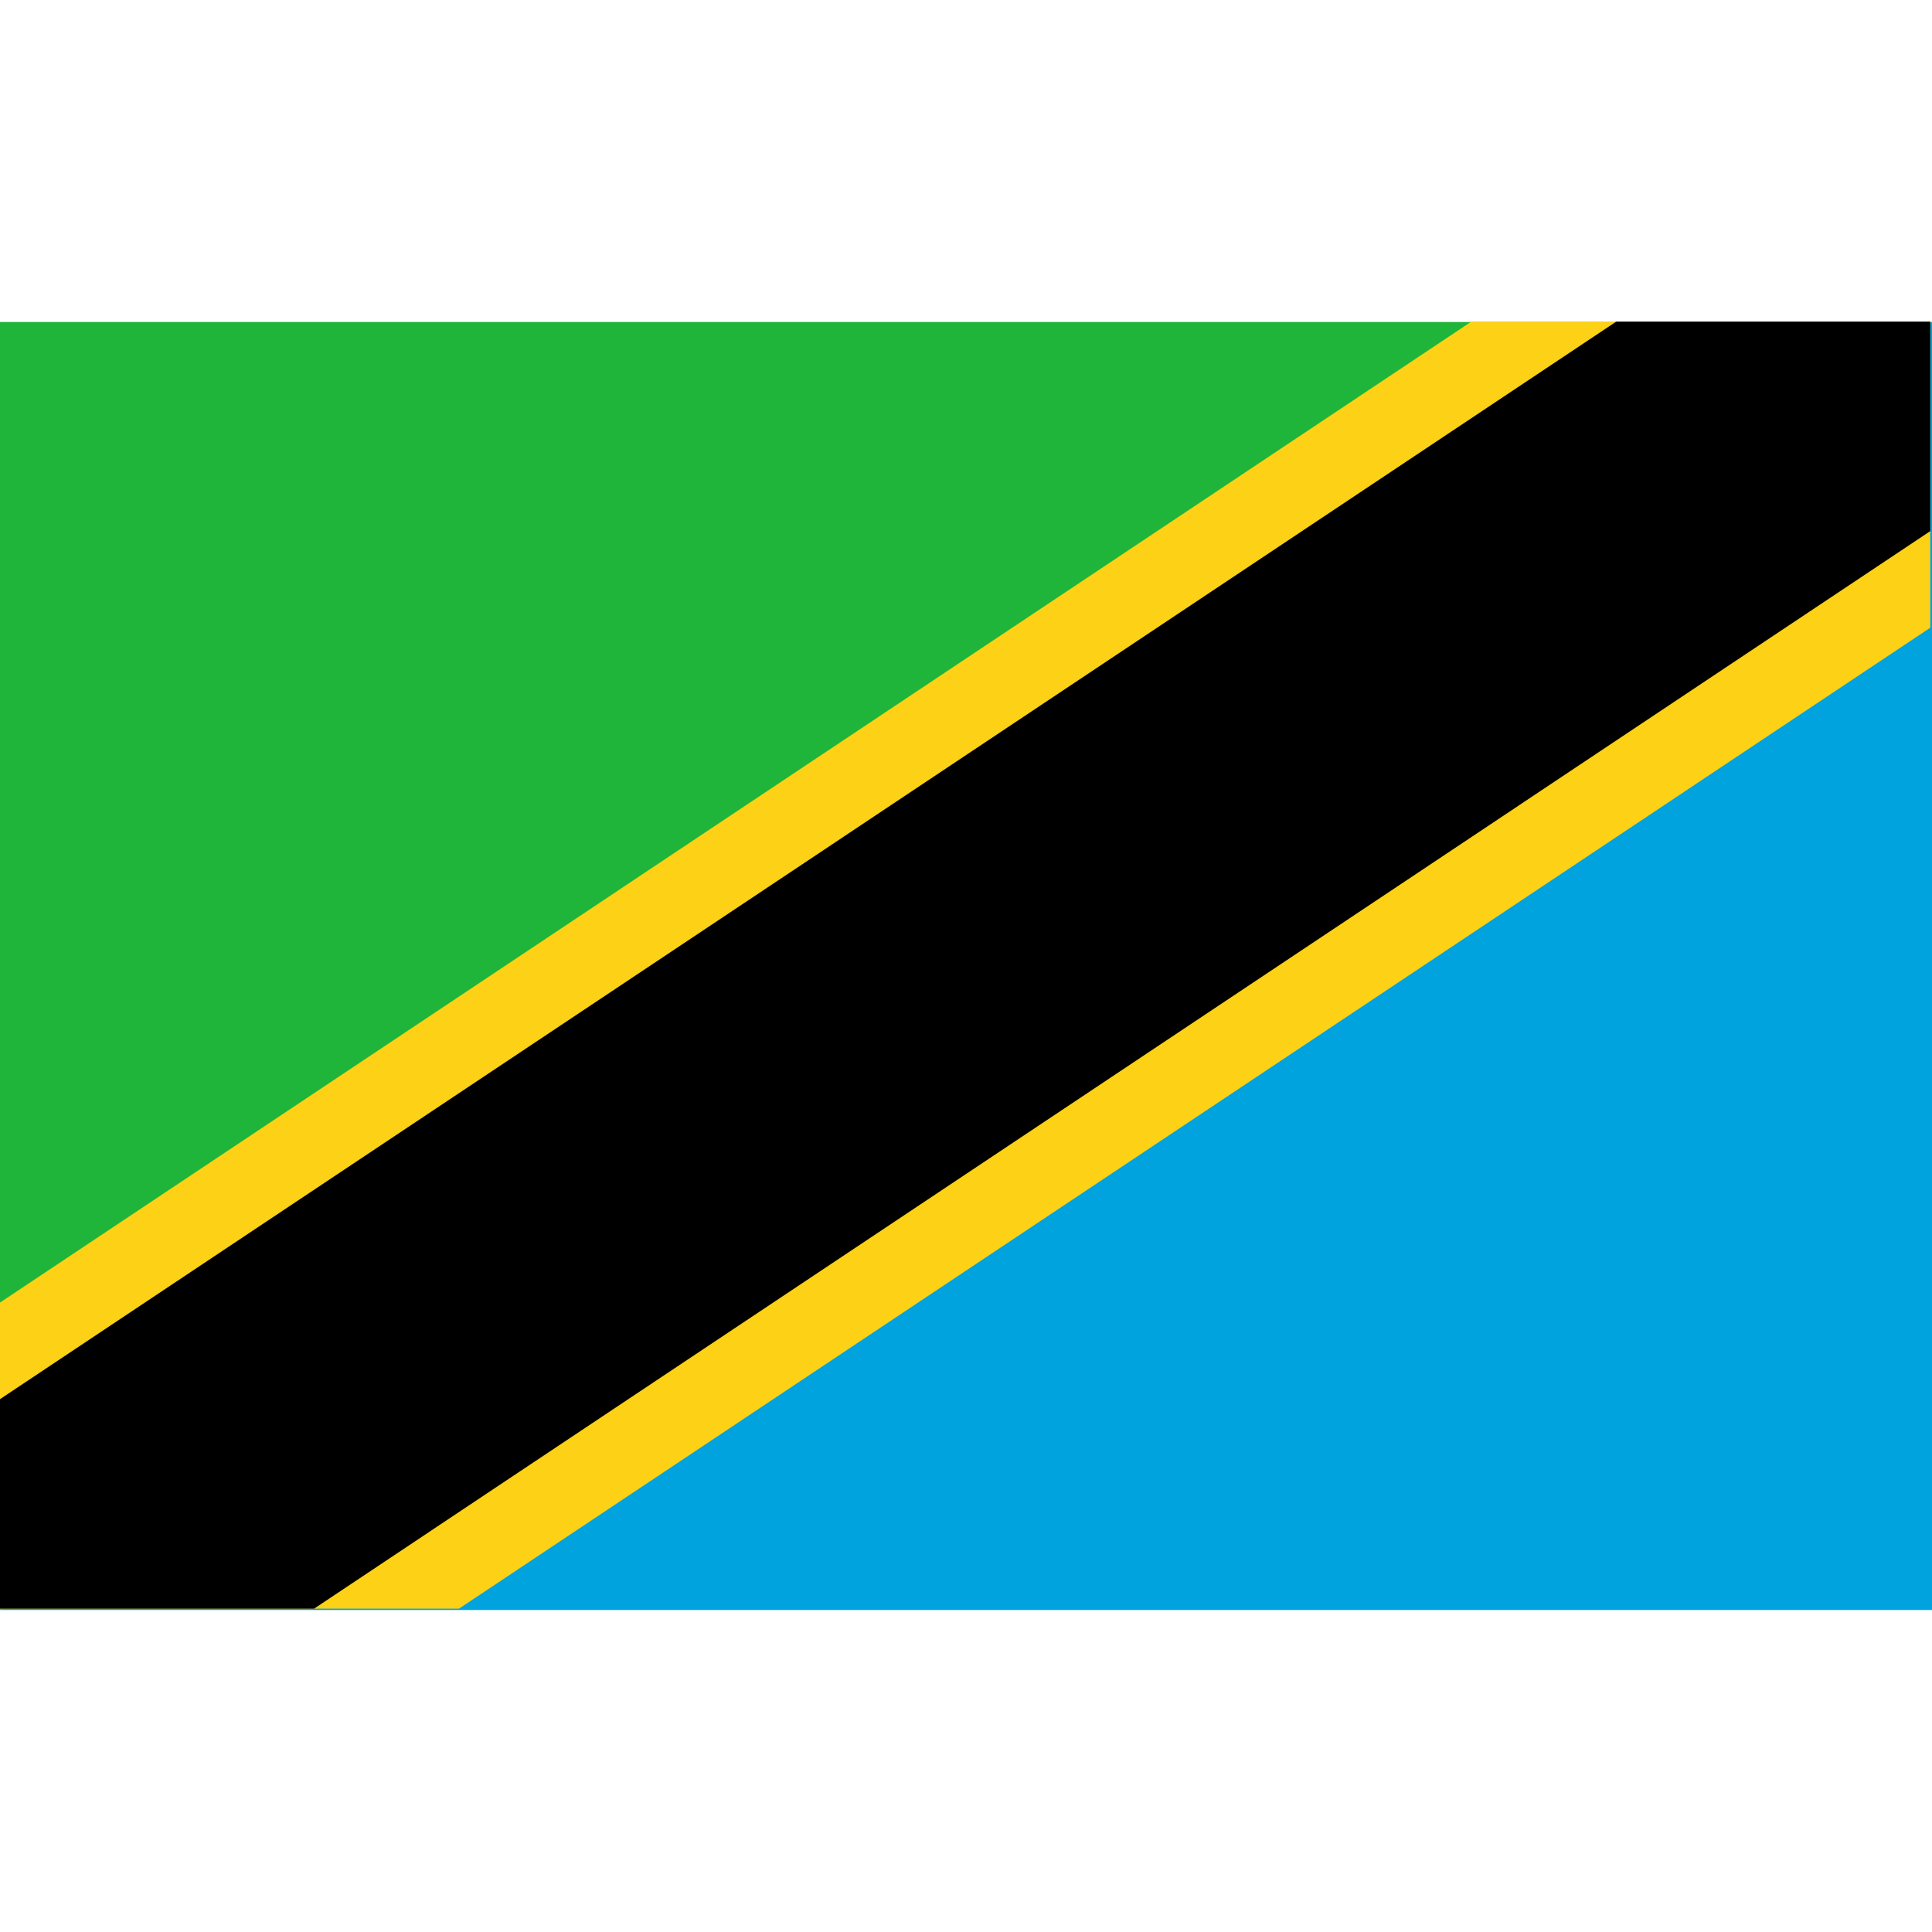
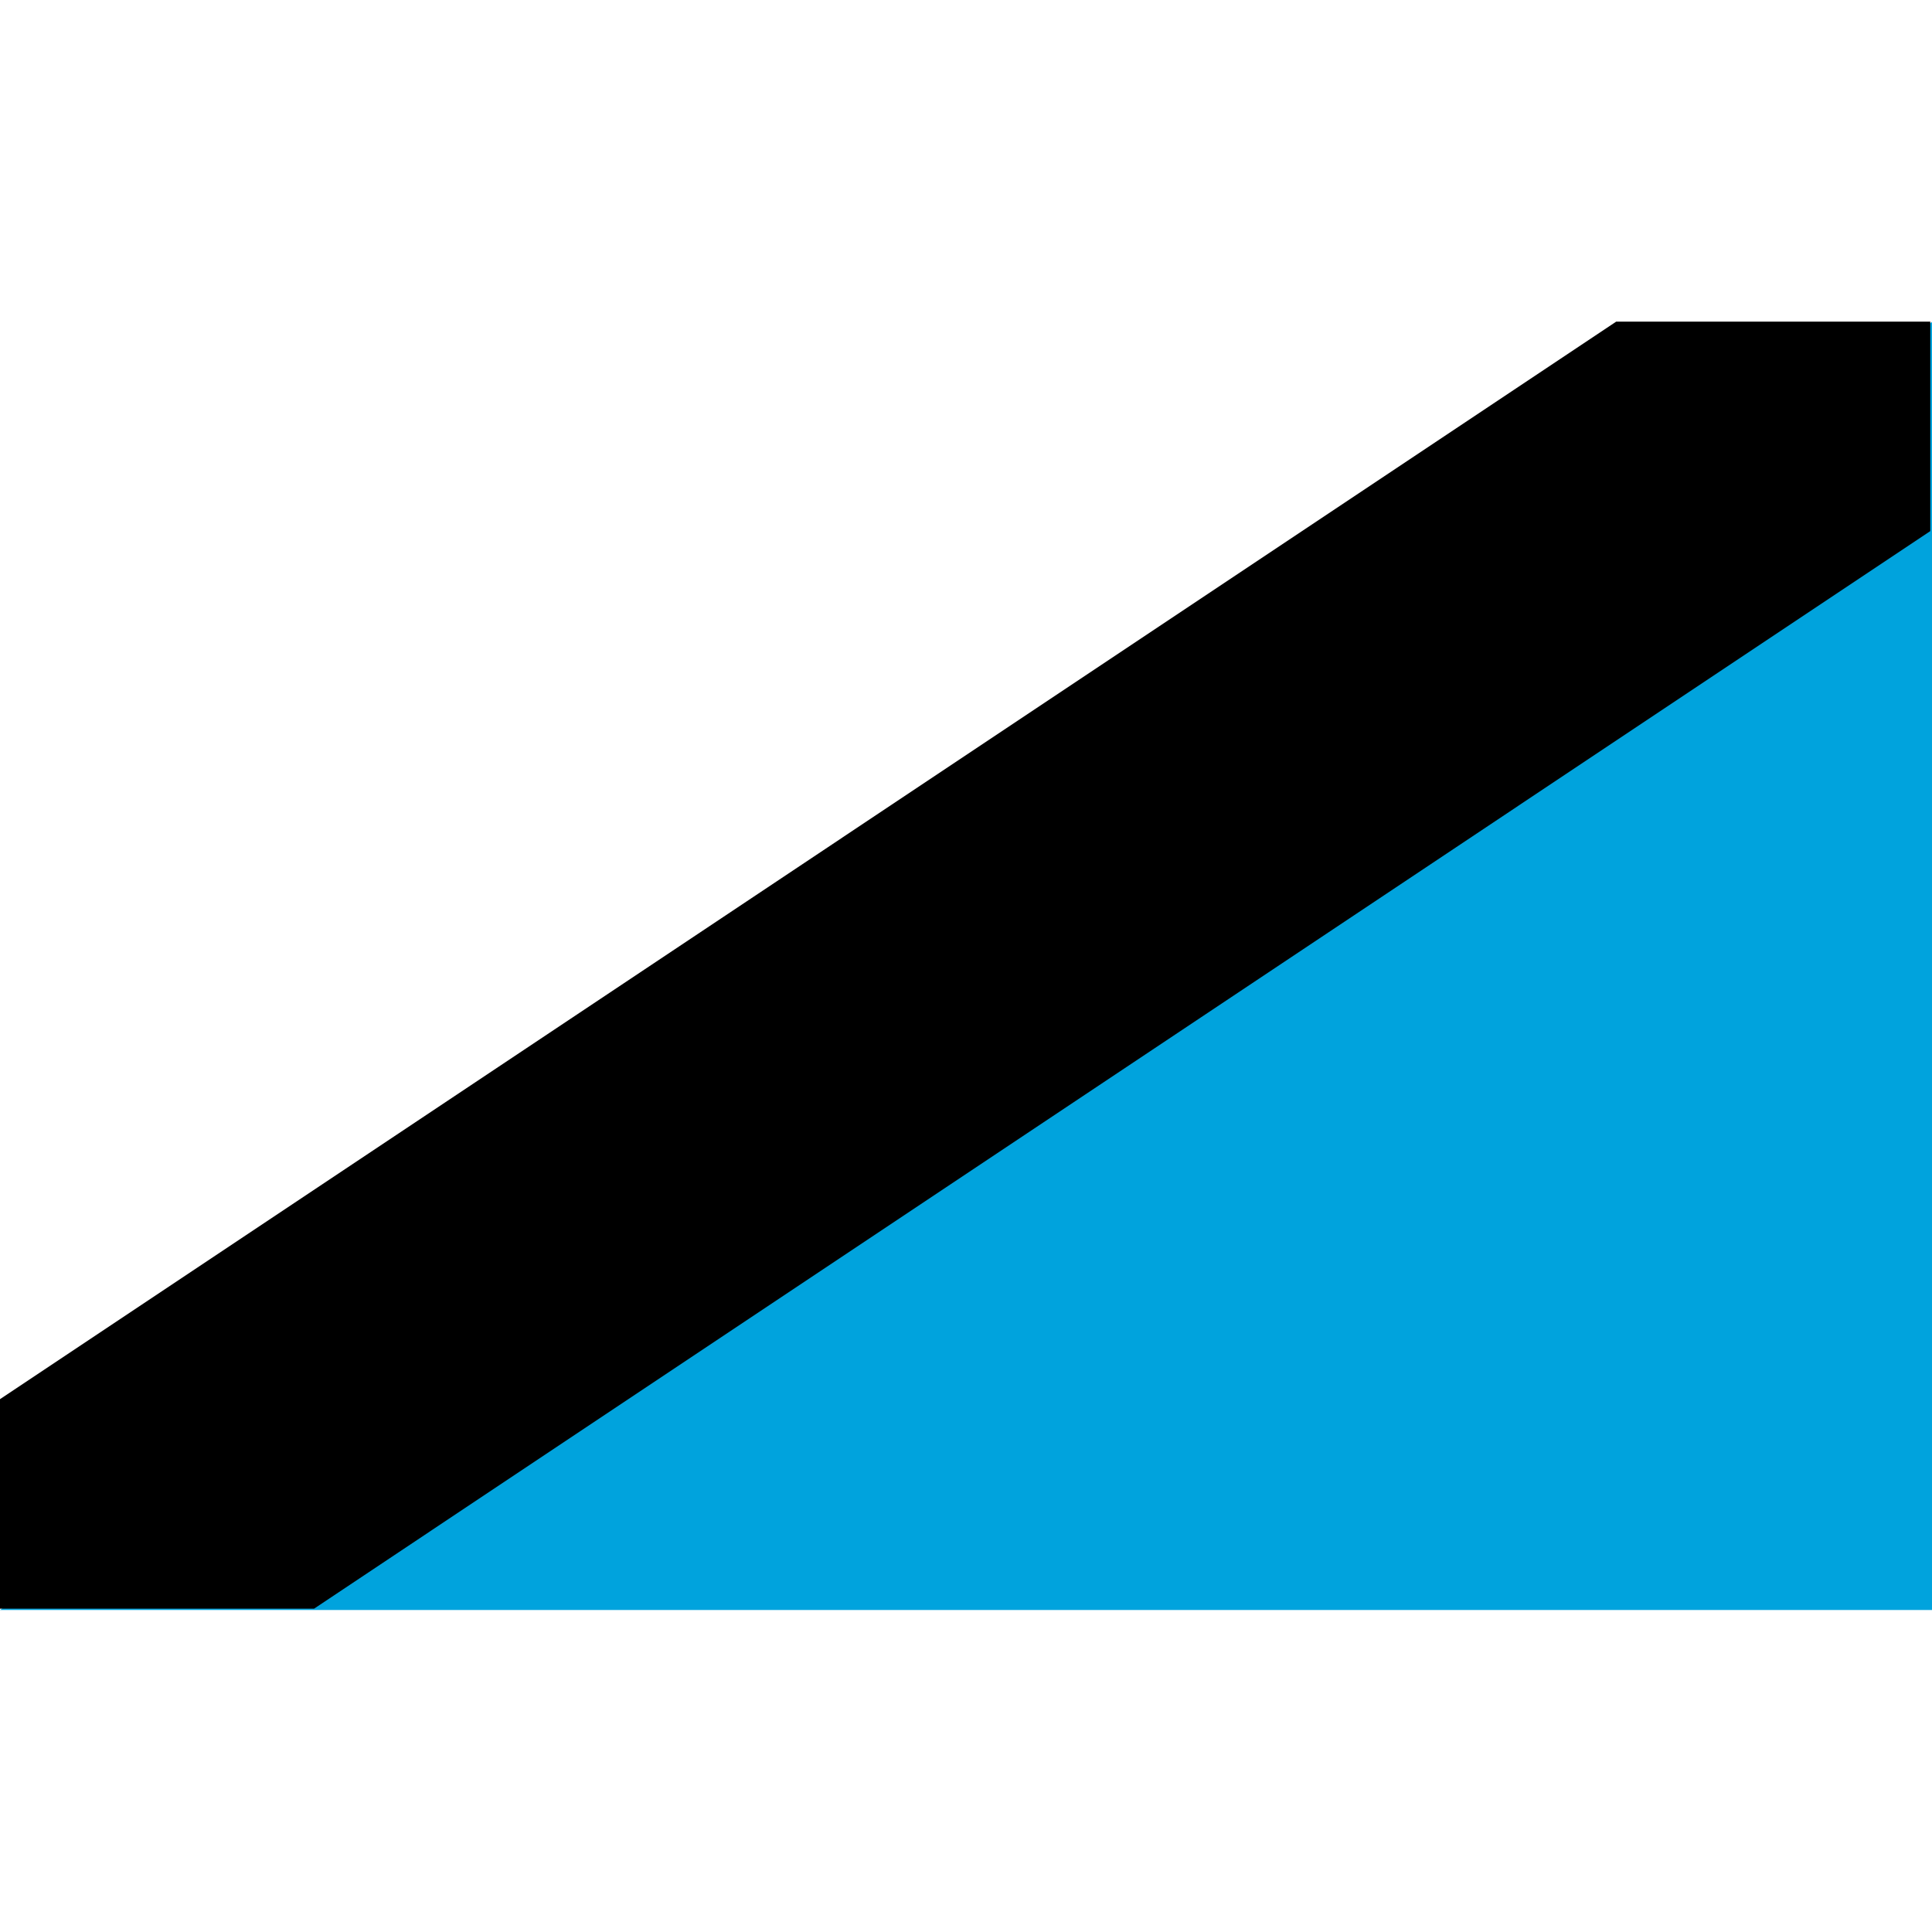
<svg xmlns="http://www.w3.org/2000/svg" xmlns:ns1="http://www.inkscape.org/namespaces/inkscape" xmlns:ns2="http://sodipodi.sourceforge.net/DTD/sodipodi-0.dtd" height="256" id="svg2413" ns1:output_extension="org.inkscape.output.svg.inkscape" ns1:version="0.48.4 r9939" ns2:docname="flag-tz.svg" ns2:version="0.32" version="1.0" viewBox="0 0 144 96" width="256">
  <defs id="defs2420">
    <ns1:perspective id="perspective2424" ns1:persp3d-origin="300 : 133.33333 : 1" ns1:vp_x="0 : 200 : 1" ns1:vp_y="0 : 1000 : 0" ns1:vp_z="600 : 200 : 1" ns2:type="inkscape:persp3d" />
  </defs>
  <ns2:namedview bordercolor="#666666" borderopacity="1.0" gridtolerance="10.0" guidetolerance="10.0" id="base" ns1:current-layer="svg2413" ns1:cx="108.94454" ns1:cy="200" ns1:pageopacity="0.0" ns1:pageshadow="2" ns1:window-height="709" ns1:window-width="1366" ns1:window-x="0" ns1:window-y="27" ns1:zoom="0.93166667" objecttolerance="10.0" pagecolor="#ffffff" showgrid="false" ns1:window-maximized="1" />
-   <path d="M 0,0 L 144,0 L 0,96 L 0,0 z" id="green_triangle" style="fill:#1eb53a" />
  <path d="M 0,96 L 144,96 L 144,0 L 0,96 z" id="blue_triangle" style="fill:#00a3dd" />
-   <path style="font-size:medium;font-style:normal;font-variant:normal;font-weight:normal;font-stretch:normal;text-indent:0;text-align:start;text-decoration:none;line-height:normal;letter-spacing:normal;word-spacing:normal;text-transform:none;direction:ltr;block-progression:tb;writing-mode:lr-tb;text-anchor:start;baseline-shift:baseline;color:#000000;fill:#fcd116;fill-opacity:1;fill-rule:nonzero;stroke:none;stroke-width:38;marker:none;visibility:visible;display:inline;overflow:visible;enable-background:accumulate;font-family:Sans;-inkscape-font-specification:Sans" d="M 195.125 42.656 L 0 172.75 L 0 213.312 L 0 213.344 L 60.875 213.344 L 256 83.25 L 256 42.688 L 256 42.656 L 195.125 42.656 z " transform="matrix(0.562,0,0,0.562,0,-24)" id="yellow_stripes" />
  <path style="font-size:medium;font-style:normal;font-variant:normal;font-weight:normal;font-stretch:normal;text-indent:0;text-align:start;text-decoration:none;line-height:normal;letter-spacing:normal;word-spacing:normal;text-transform:none;direction:ltr;block-progression:tb;writing-mode:lr-tb;text-anchor:start;baseline-shift:baseline;color:#000000;fill:#000000;fill-opacity:1;fill-rule:nonzero;stroke:none;stroke-width:26;marker:none;visibility:visible;display:inline;overflow:visible;enable-background:accumulate;font-family:Sans;-inkscape-font-specification:Sans" d="M 214.344 42.656 L 0 185.562 L 0 213.344 L 41.656 213.344 L 256 70.438 L 256 42.656 L 214.344 42.656 z " transform="matrix(0.562,0,0,0.562,0,-24)" id="black_stripe" />
</svg>